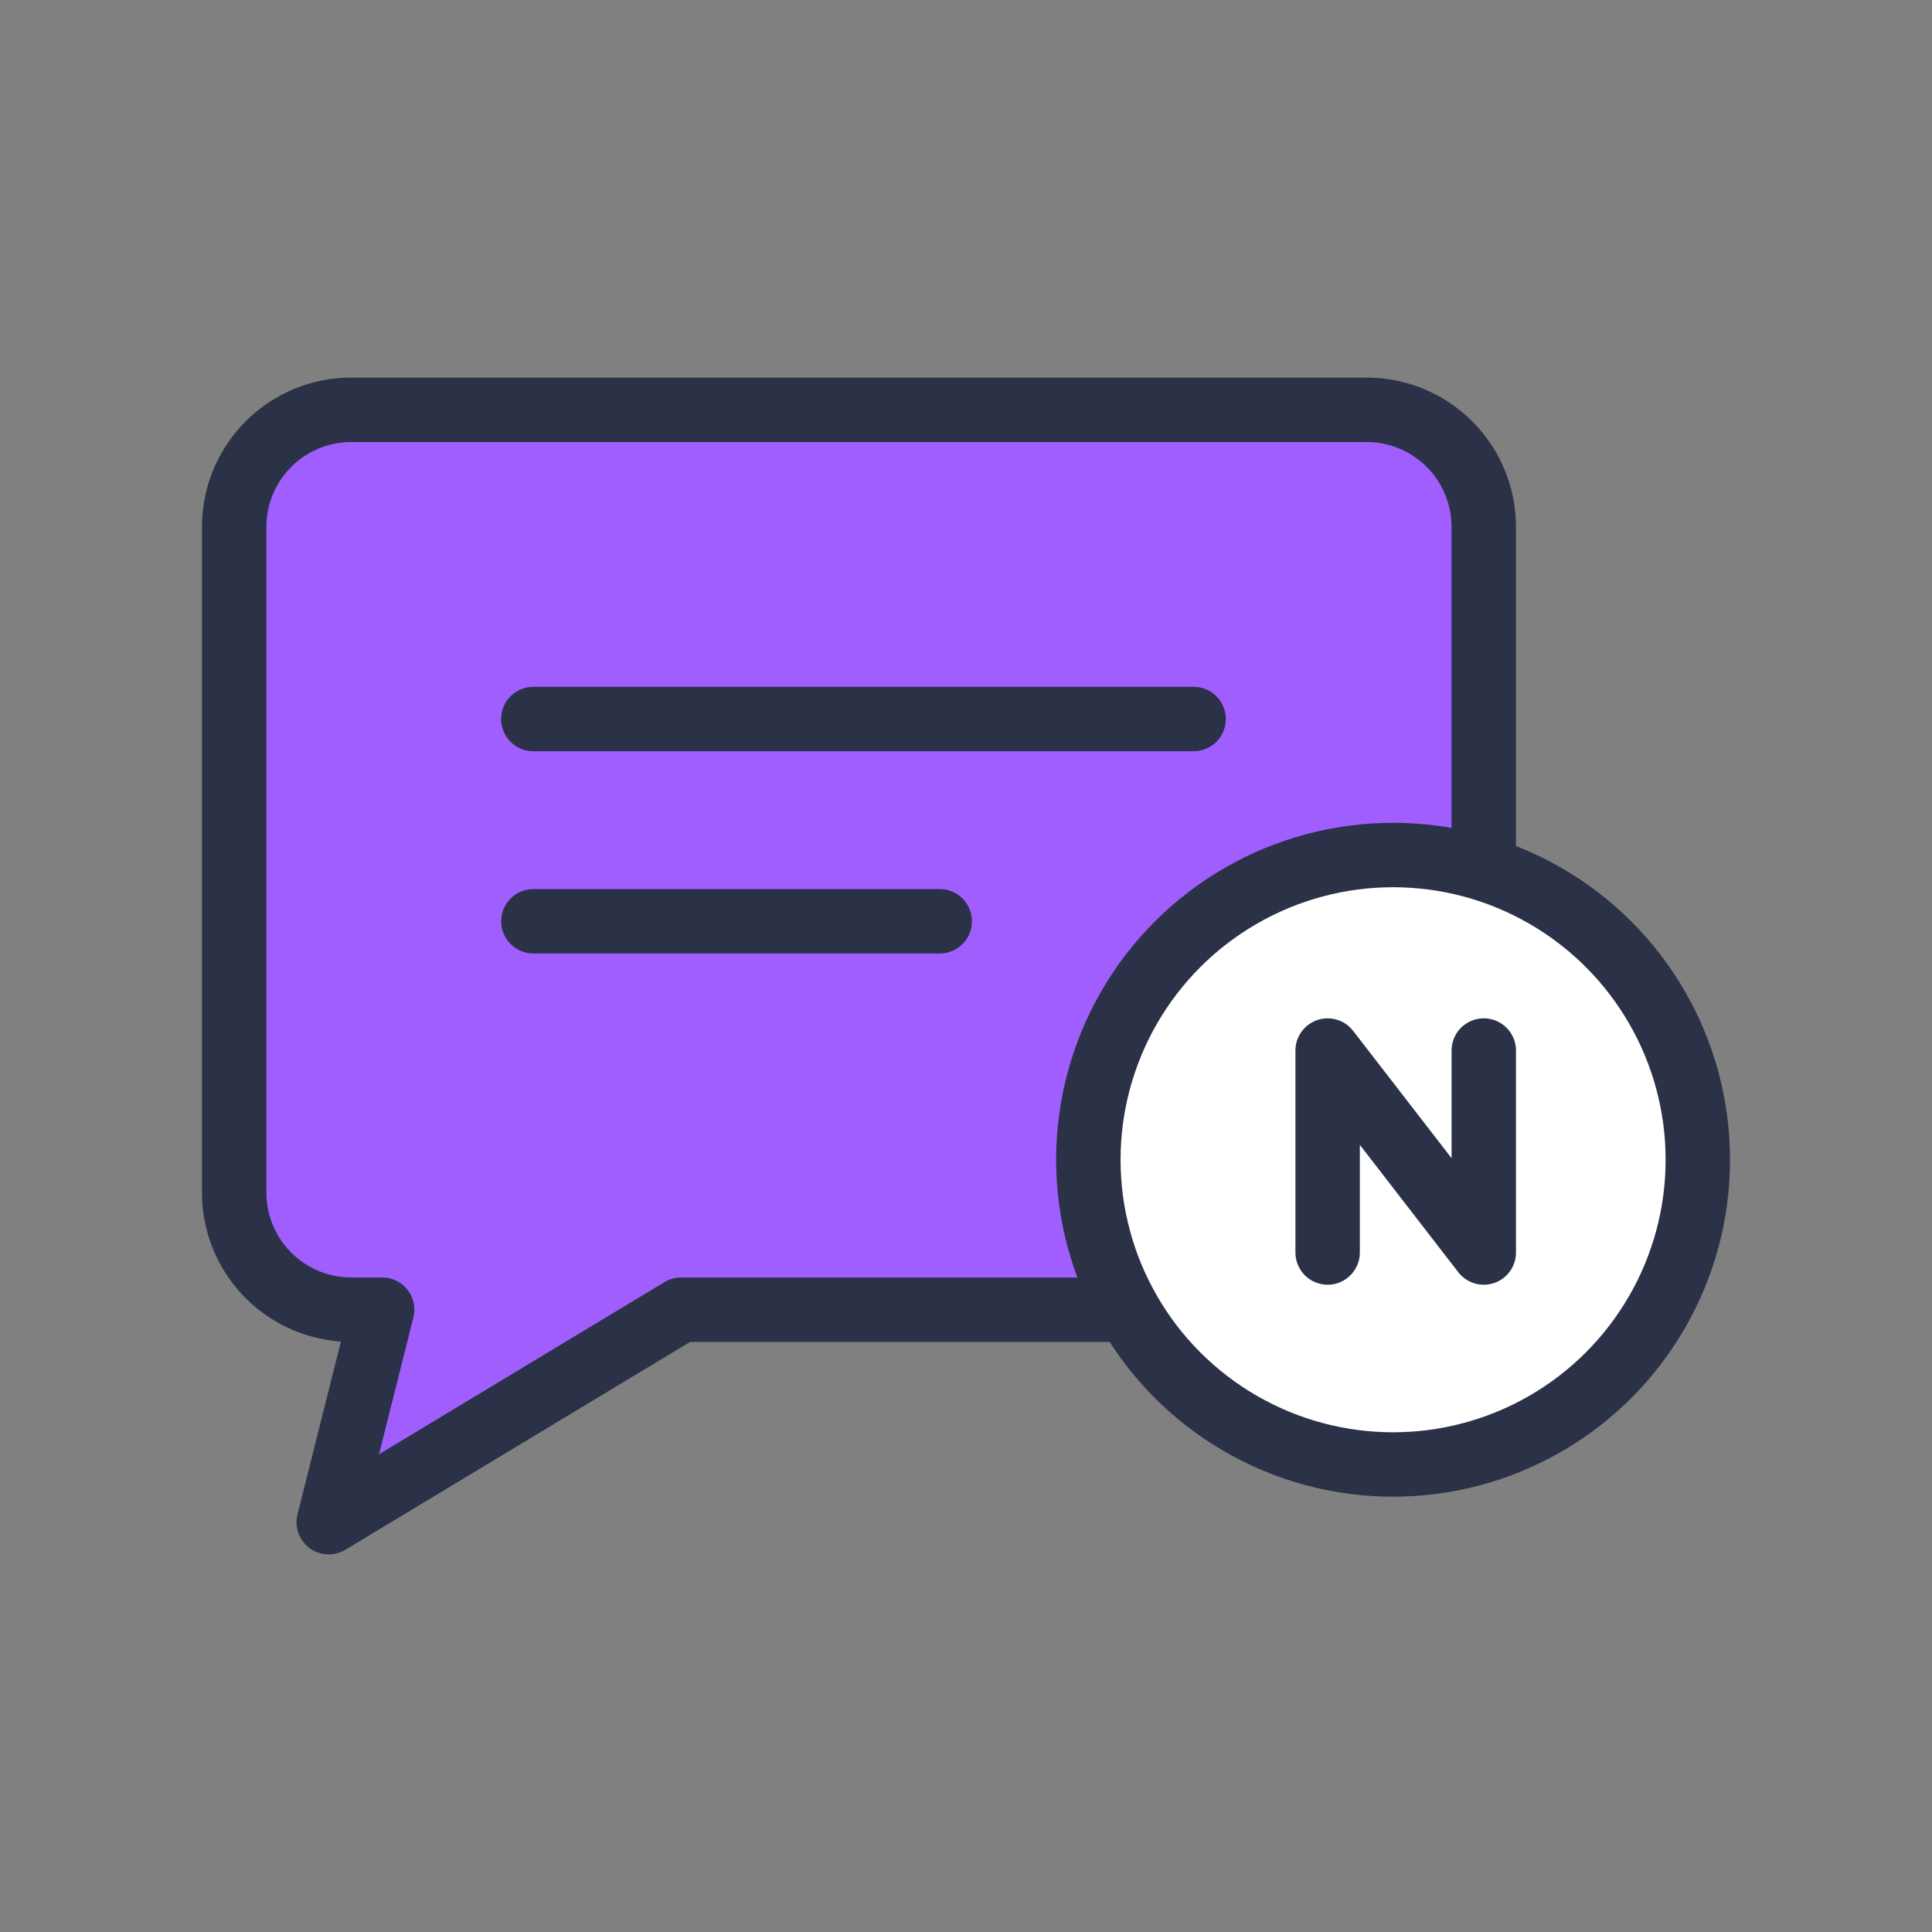
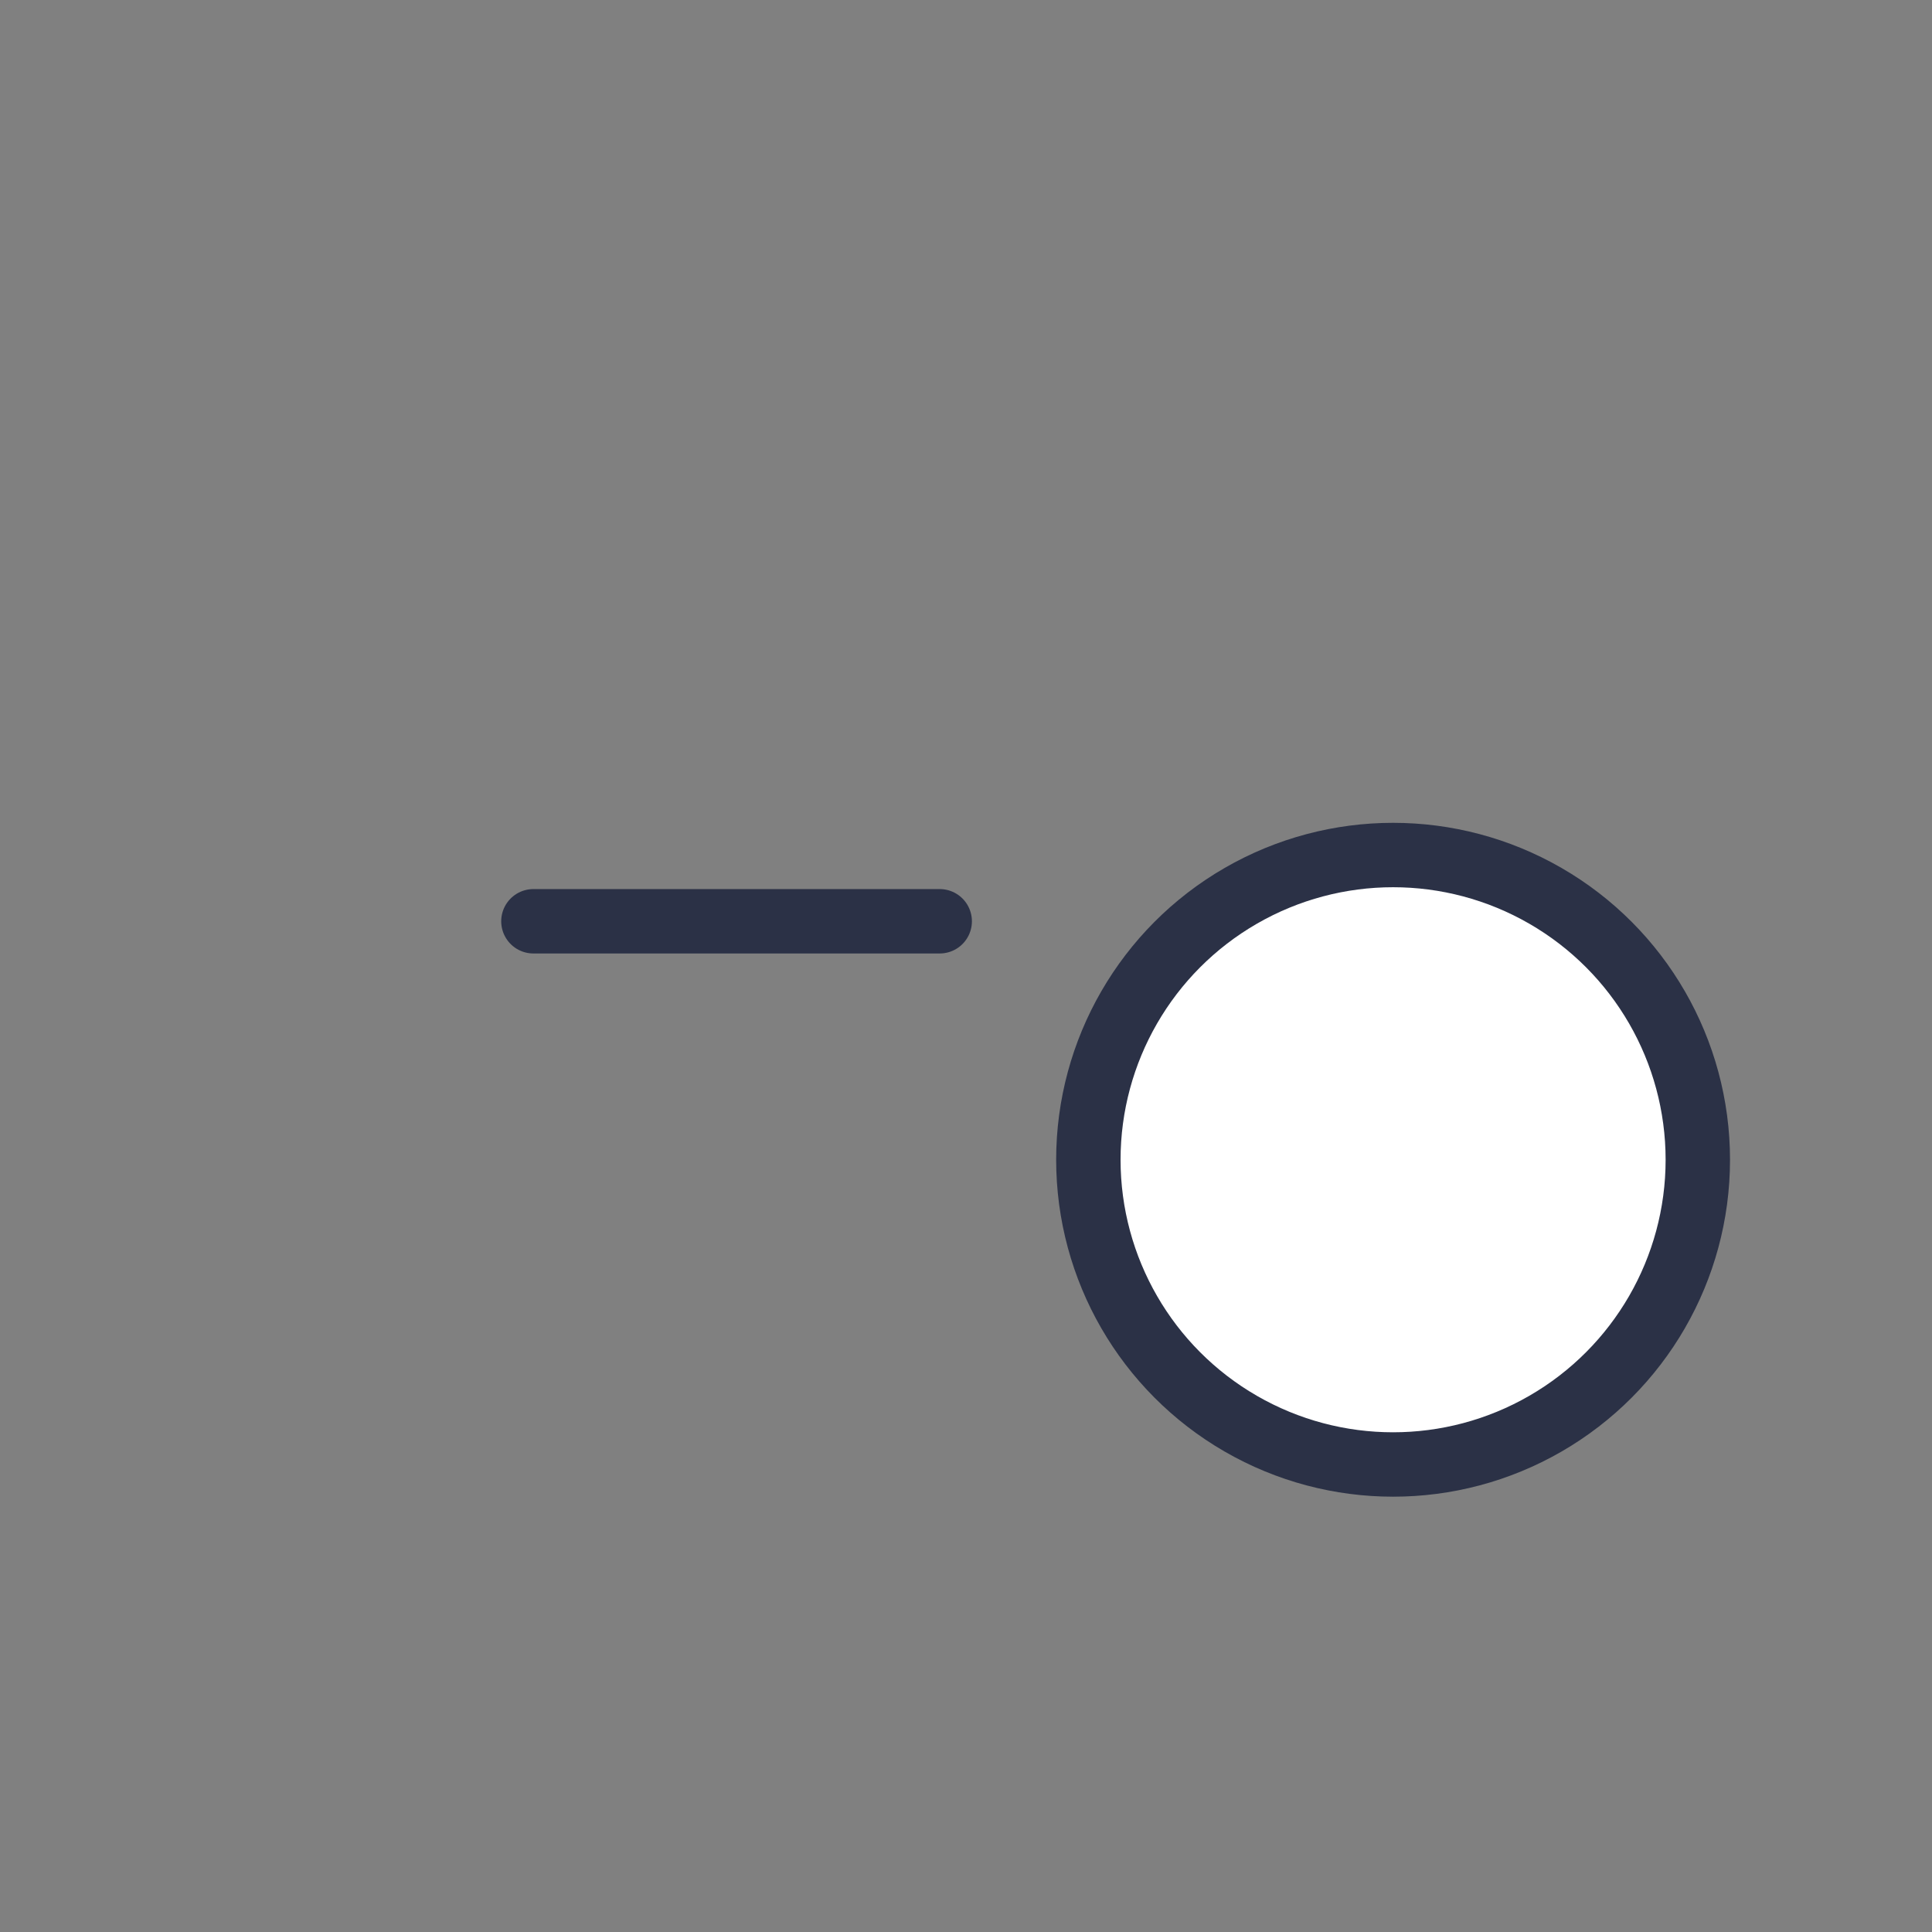
<svg xmlns="http://www.w3.org/2000/svg" width="66" height="66" viewBox="0 0 66 66">
  <rect x="0" y="0" width="66" height="66" fill="#808080" stroke="none" />
  <g id="그룹_1318" data-name="그룹 1318" transform="translate(-60 -1043)">
    <rect id="사각형_765" data-name="사각형 765" width="66" height="66" transform="translate(60 1043)" fill="none" />
    <g id="그룹_1296" data-name="그룹 1296" transform="translate(68 1057)">
      <g id="그룹_1295" data-name="그룹 1295" transform="translate(0)">
        <g id="그룹_1280" data-name="그룹 1280">
-           <path id="합치기_2" data-name="합치기 2" d="M5.054,30.741H4a4,4,0,0,1-4-4V4A4,4,0,0,1,4,0H38.687a4,4,0,0,1,4,4V26.742a4,4,0,0,1-4,4H15.268L3.23,38Z" fill="#9f5efd" stroke="#2b3146" stroke-linecap="round" stroke-linejoin="round" stroke-width="2.2" />
-         </g>
+           </g>
        <circle id="타원_144" data-name="타원 144" cx="10.41" cy="10.41" r="10.41" transform="translate(29.18 15.209)" fill="#fff" stroke="#2b3146" stroke-width="2.2" />
-         <path id="패스_631" data-name="패스 631" d="M16109.26,9740.463v-6.9l5.334,6.9v-6.9" transform="translate(-16071.906 -9711.675)" fill="none" stroke="#2b3146" stroke-linecap="round" stroke-linejoin="round" stroke-width="2.2" />
      </g>
-       <line id="선_61" data-name="선 61" x2="22.555" transform="translate(10.22 10.563)" fill="none" stroke="#2b3146" stroke-linecap="round" stroke-width="2.2" />
      <line id="선_62" data-name="선 62" x2="13.88" transform="translate(10.222 17.472)" fill="none" stroke="#2b3146" stroke-linecap="round" stroke-width="2.2" />
    </g>
  </g>
</svg>